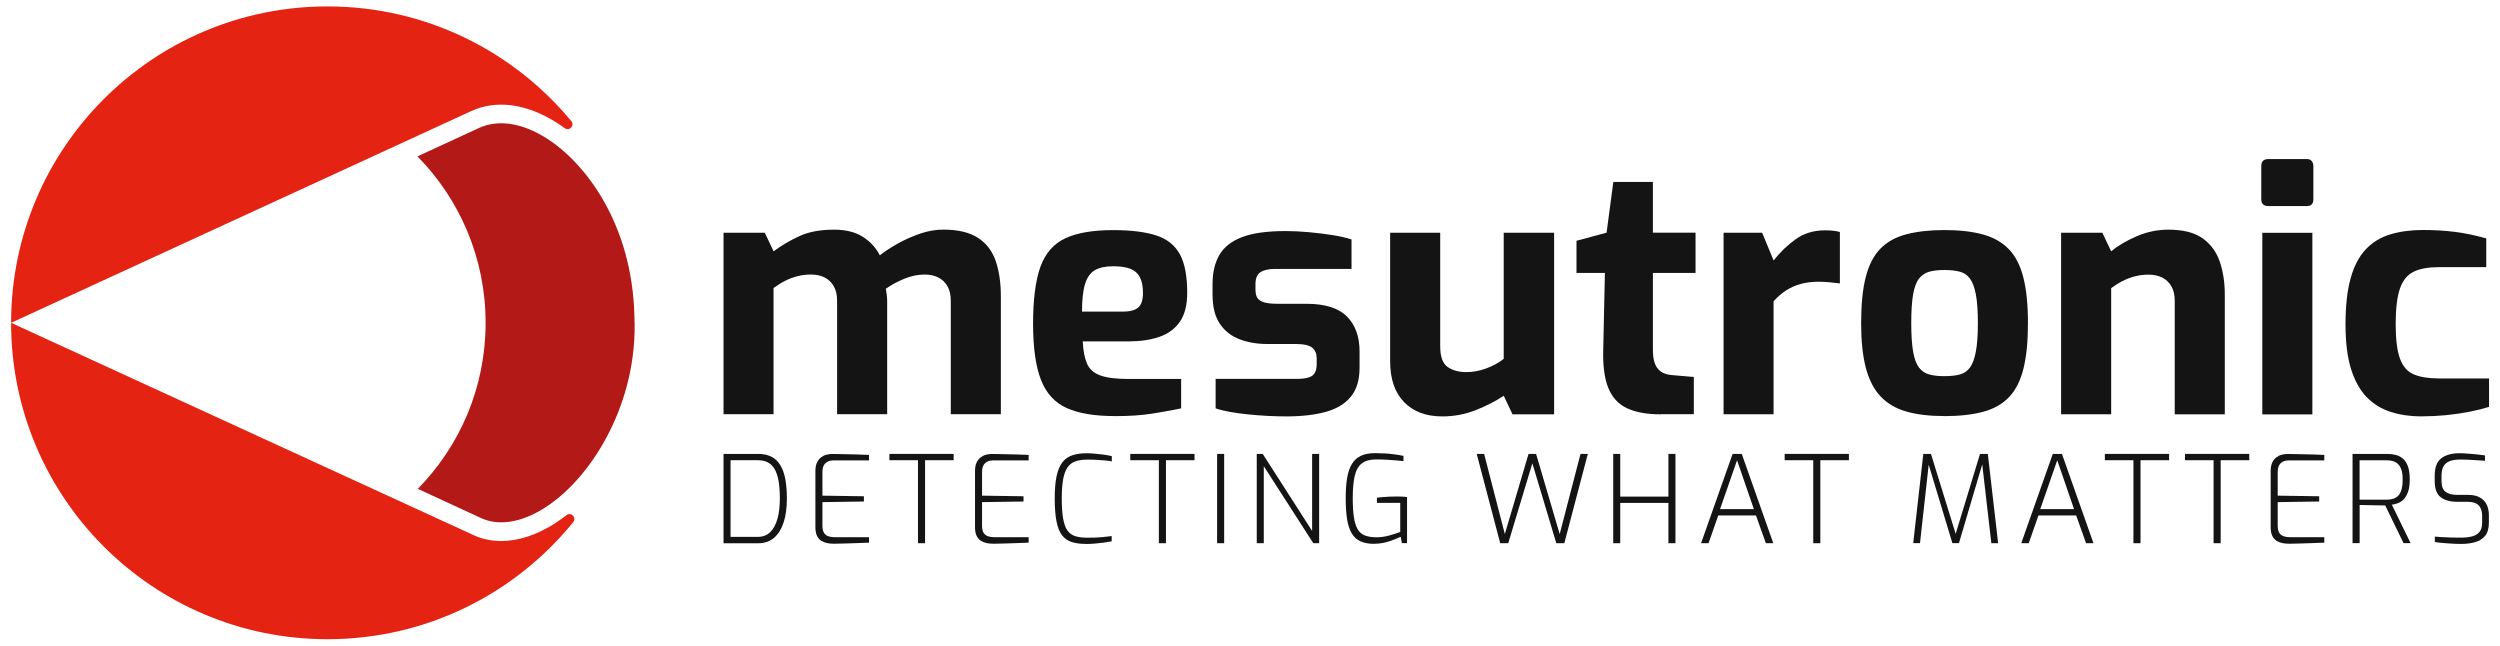
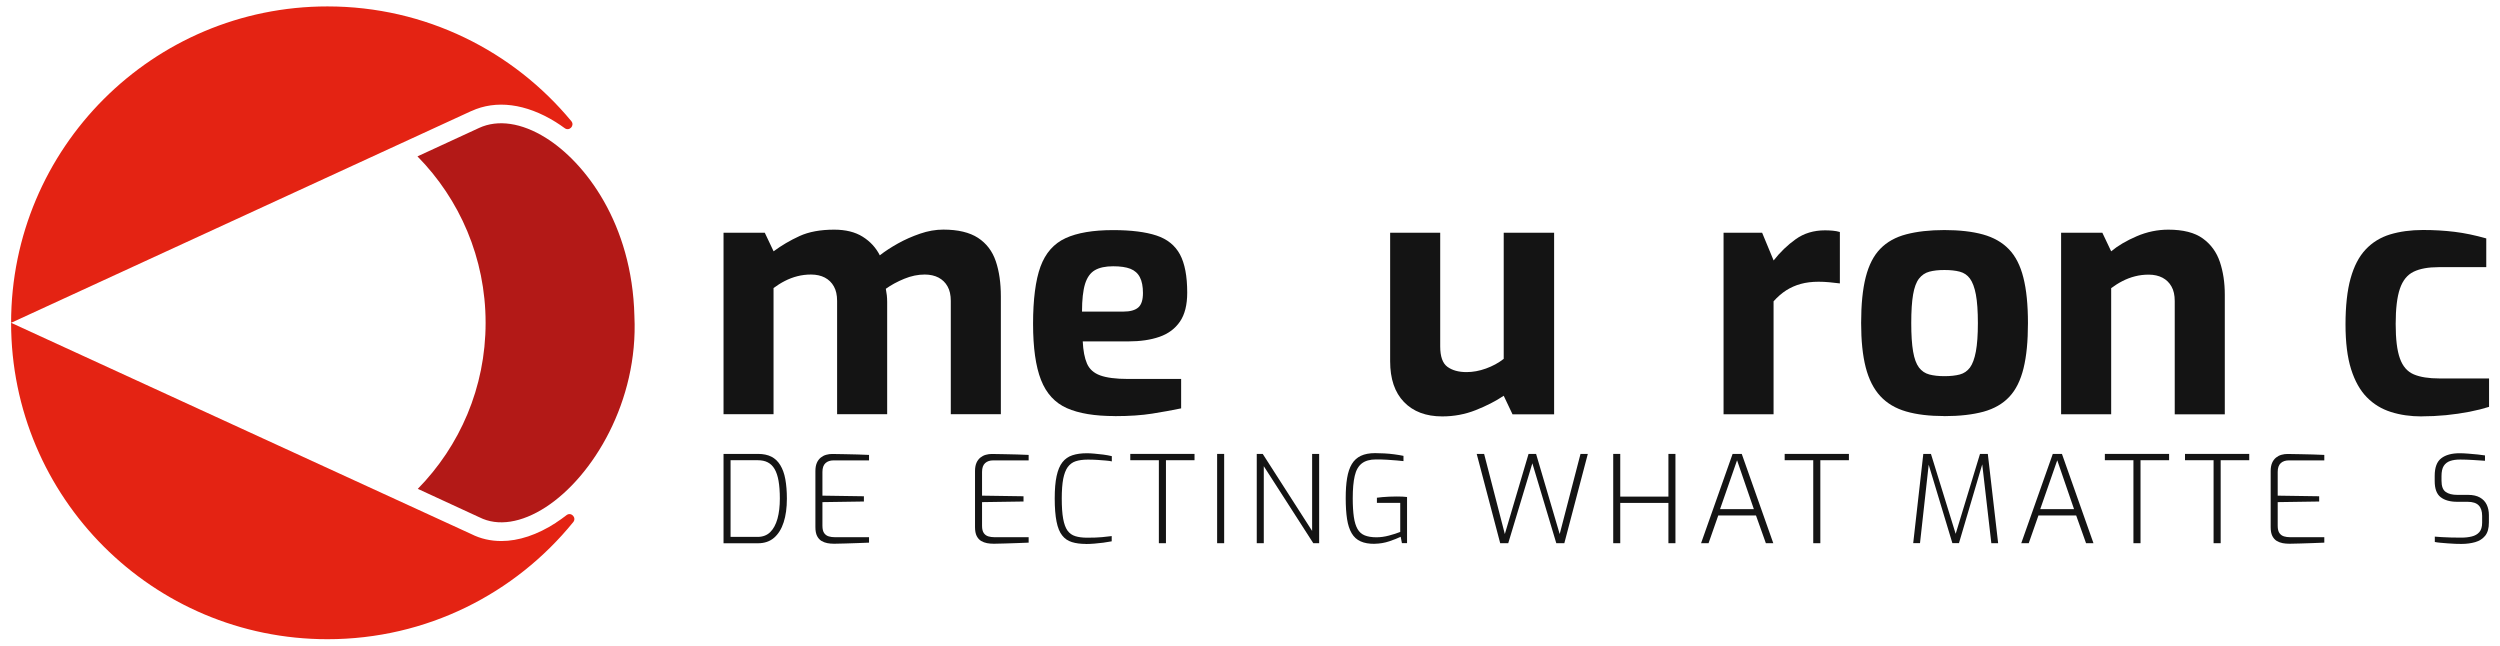
<svg xmlns="http://www.w3.org/2000/svg" id="logo" viewBox="0 0 447.94 115.68">
  <defs>
    <style>      .cls-1 {        fill: #e42313;      }      .cls-2 {        fill: none;      }      .cls-3 {        fill: #141414;      }      .cls-4 {        fill: #b31917;      }    </style>
  </defs>
  <g>
    <g>
      <path class="cls-4" d="m85.86,92.67l.05.02c3.29,1.66,7.51,1.01,11.89-1.83,8.44-5.48,16.6-18.99,15.87-34.21v-.04c-.4-16.52-8.82-27.53-15.9-31.93-4.32-2.69-8.56-3.31-11.92-1.76-.47.22-4.74,2.19-11.05,5.1,7.55,7.67,12.21,18.2,12.21,29.82s-4.63,22.08-12.15,29.75c6.28,2.9,10.51,4.86,10.98,5.07Z" />
      <path class="cls-1" d="m84.46,19.9c4.41-2.04,9.77-1.35,15.08,1.95.54.34,1.09.71,1.65,1.12.82.6,1.83-.47,1.18-1.26C91.97,9.15,76.26,1.15,58.68,1.15,27.37,1.15,1.99,26.53,1.99,57.84c0,0,80.56-37.06,82.47-37.95Z" />
      <path class="cls-1" d="m99.62,93.66c-3.35,2.17-6.69,3.28-9.8,3.28-1.9,0-3.72-.41-5.38-1.25C82.24,94.67,1.99,57.84,1.99,57.84c0,31.31,25.38,56.69,56.69,56.69,17.77,0,33.64-8.18,44.03-20.98.65-.8-.38-1.88-1.2-1.25-.63.49-1.26.94-1.9,1.35Z" />
    </g>
    <g>
      <g>
        <path class="cls-3" d="m129.64,97.33v-16h6.19c.94,0,1.74.17,2.39.5.65.33,1.18.84,1.59,1.52.41.67.72,1.51.9,2.51s.28,2.15.28,3.48c0,1.64-.19,3.06-.58,4.25-.38,1.19-.96,2.11-1.72,2.77-.76.65-1.72.98-2.87.98h-6.19Zm1.26-1.13h4.84c.93,0,1.69-.29,2.27-.86.58-.57,1.01-1.38,1.3-2.41.28-1.03.42-2.23.42-3.6,0-1.24-.08-2.29-.23-3.16s-.39-1.58-.71-2.13c-.32-.55-.73-.94-1.23-1.2s-1.11-.38-1.82-.38h-4.84v13.73Z" />
        <path class="cls-3" d="m149.35,97.42c-.36,0-.73-.03-1.1-.1-.37-.07-.72-.2-1.05-.39-.33-.2-.59-.49-.8-.89-.2-.4-.3-.93-.3-1.6v-10.03c0-.6.09-1.09.26-1.48s.41-.7.7-.94c.29-.23.61-.4.97-.5.36-.1.72-.15,1.08-.15.83.01,1.62.03,2.36.04.75.01,1.48.03,2.18.05.7.02,1.39.05,2.06.08v.98h-6.34c-.61,0-1.1.16-1.46.49s-.55.85-.55,1.58v4.25l7.43.11v.94l-7.43.11v4.23c0,.6.11,1.04.32,1.33.21.29.48.48.82.58.33.1.68.14,1.02.14h6.19v.98c-.67.03-1.36.05-2.08.08-.72.02-1.44.04-2.15.07-.71.02-1.42.04-2.14.05Z" />
-         <path class="cls-3" d="m164.48,97.33v-14.87h-5.12v-1.13h11.51v1.13h-5.12v14.87h-1.26Z" />
        <path class="cls-3" d="m177.95,97.42c-.36,0-.73-.03-1.1-.1-.37-.07-.72-.2-1.05-.39-.33-.2-.59-.49-.8-.89-.2-.4-.3-.93-.3-1.6v-10.03c0-.6.09-1.09.26-1.48s.41-.7.7-.94c.29-.23.61-.4.97-.5.36-.1.72-.15,1.08-.15.83.01,1.62.03,2.36.04.75.01,1.48.03,2.18.05.7.02,1.39.05,2.06.08v.98h-6.34c-.61,0-1.1.16-1.46.49s-.55.85-.55,1.58v4.25l7.43.11v.94l-7.43.11v4.23c0,.6.11,1.04.32,1.33.21.29.48.48.82.58.33.1.68.14,1.02.14h6.19v.98c-.67.03-1.36.05-2.08.08-.72.02-1.44.04-2.15.07-.71.02-1.42.04-2.14.05Z" />
        <path class="cls-3" d="m194.58,97.46c-.97,0-1.81-.11-2.52-.33-.71-.22-1.29-.61-1.74-1.19-.46-.57-.8-1.4-1.01-2.47-.22-1.08-.33-2.47-.33-4.18,0-1.61.11-2.95.34-4s.57-1.88,1.04-2.47c.47-.6,1.06-1.01,1.79-1.25.73-.24,1.59-.36,2.59-.36.38,0,.82.02,1.34.07.52.04,1.05.1,1.6.17.55.07,1.06.17,1.53.28v.94c-.23-.06-.58-.11-1.05-.15s-.98-.08-1.56-.12c-.57-.04-1.14-.05-1.71-.05-.84,0-1.56.1-2.15.29s-1.06.55-1.43,1.05c-.36.5-.63,1.21-.81,2.11-.17.91-.26,2.08-.26,3.5,0,1.5.08,2.71.25,3.64.17.93.43,1.64.78,2.13.36.49.82.82,1.41,1,.58.18,1.29.27,2.11.27,1.09,0,1.99-.03,2.69-.1.71-.07,1.28-.13,1.71-.19v.94c-.45.09-.95.17-1.48.24-.54.07-1.08.13-1.61.17s-1.05.07-1.53.07Z" />
        <path class="cls-3" d="m207.64,97.33v-14.87h-5.12v-1.13h11.51v1.13h-5.12v14.87h-1.26Z" />
        <path class="cls-3" d="m218.08,97.33v-16h1.26v16h-1.26Z" />
        <path class="cls-3" d="m225.18,97.33v-16h1.07l8.85,13.8v-13.8h1.26v16h-1.05l-8.87-13.8v13.8h-1.26Z" />
        <path class="cls-3" d="m246.33,97.44c-1.02.01-1.86-.13-2.54-.44-.68-.3-1.21-.79-1.6-1.45s-.67-1.51-.83-2.55-.24-2.28-.24-3.74.08-2.58.25-3.6c.17-1.02.45-1.86.85-2.52.4-.66.94-1.15,1.62-1.47.68-.32,1.53-.48,2.55-.48.51,0,1.06.02,1.67.05s1.2.09,1.8.17c.6.08,1.13.17,1.61.27v.94c-.28-.03-.68-.07-1.22-.12-.54-.05-1.13-.09-1.78-.13s-1.29-.05-1.93-.05c-1.08,0-1.92.24-2.53.71-.61.47-1.04,1.22-1.27,2.23-.24,1.02-.36,2.36-.36,4.03,0,1.34.07,2.45.2,3.35.13.89.35,1.61.66,2.15s.74.92,1.29,1.14,1.24.34,2.08.34c.73,0,1.48-.1,2.26-.31s1.45-.42,2.02-.65v-5.21h-4.18v-.92c.28-.04.6-.08.98-.11.38-.03.78-.05,1.22-.08.44-.02.89-.03,1.35-.03.36,0,.71,0,1.02.02s.6.04.83.07v8.26h-.92l-.22-1.13c-.54.26-1.22.53-2.05.81-.83.28-1.69.42-2.59.44Z" />
        <path class="cls-3" d="m268.8,97.33l-4.21-16h1.33l3.71,14.36,4.25-14.36h1.35l4.23,14.36,3.73-14.36h1.31l-4.21,16h-1.44l-4.29-14.32-4.32,14.32h-1.44Z" />
        <path class="cls-3" d="m289.05,97.33v-16h1.26v7.65h8.63v-7.65h1.26v16h-1.26v-7.22h-8.63v7.22h-1.26Z" />
        <path class="cls-3" d="m304.79,97.33l5.65-16h1.64l5.65,16h-1.33l-1.77-4.97h-6.76l-1.74,4.97h-1.33Zm3.4-6.1h6.06l-3.01-8.76-3.05,8.76Z" />
        <path class="cls-3" d="m324.89,97.33v-14.87h-5.12v-1.13h11.51v1.13h-5.12v14.87h-1.26Z" />
        <path class="cls-3" d="m342.8,97.33l1.81-16h1.37l4.43,14.32,4.36-14.32h1.4l1.85,16h-1.22l-1.7-14.74.24.04-4.34,14.69h-1.18l-4.43-14.67.26-.04-1.63,14.71h-1.22Z" />
        <path class="cls-3" d="m362.16,97.33l5.65-16h1.64l5.65,16h-1.33l-1.77-4.97h-6.76l-1.74,4.97h-1.33Zm3.4-6.1h6.06l-3.01-8.76-3.05,8.76Z" />
        <path class="cls-3" d="m382.26,97.33v-14.87h-5.12v-1.13h11.51v1.13h-5.12v14.87h-1.26Z" />
        <path class="cls-3" d="m396.62,97.33v-14.87h-5.12v-1.13h11.51v1.13h-5.12v14.87h-1.26Z" />
        <path class="cls-3" d="m410.1,97.42c-.36,0-.73-.03-1.1-.1-.37-.07-.72-.2-1.05-.39-.33-.2-.59-.49-.8-.89-.2-.4-.3-.93-.3-1.6v-10.03c0-.6.09-1.09.26-1.48s.41-.7.7-.94c.29-.23.61-.4.97-.5.36-.1.72-.15,1.08-.15.83.01,1.62.03,2.36.04.75.01,1.48.03,2.18.05.7.02,1.39.05,2.06.08v.98h-6.34c-.61,0-1.1.16-1.46.49s-.55.85-.55,1.58v4.25l7.43.11v.94l-7.43.11v4.23c0,.6.11,1.04.32,1.33.21.29.48.48.82.58.33.1.68.14,1.02.14h6.19v.98c-.67.03-1.36.05-2.08.08-.72.02-1.44.04-2.15.07-.71.02-1.42.04-2.14.05Z" />
-         <path class="cls-3" d="m421.52,97.33v-16h6.21c.48,0,.96.05,1.44.16.48.11.92.32,1.31.63s.71.77.94,1.38c.23.61.35,1.41.35,2.4,0,.92-.1,1.66-.31,2.23-.2.57-.46,1.02-.78,1.34s-.67.55-1.05.69c-.38.14-.73.23-1.07.27l3.36,6.89h-1.26l-3.29-6.76c-.25,0-.57,0-.96-.01-.39,0-.81-.01-1.24-.02s-.86-.02-1.29-.03c-.42-.01-.78-.02-1.09-.02v6.84h-1.26Zm1.26-7.8h4.8c.39,0,.76-.04,1.11-.13.35-.09.66-.26.94-.51.28-.25.49-.62.64-1.1.15-.48.23-1.1.23-1.87s-.08-1.34-.24-1.79c-.16-.45-.38-.8-.65-1.04-.28-.24-.59-.4-.94-.49-.35-.09-.71-.13-1.09-.13h-4.8v7.06Z" />
        <path class="cls-3" d="m441.05,97.46c-.3,0-.67,0-1.1-.02s-.88-.04-1.35-.08-.92-.07-1.33-.11-.75-.08-1.01-.14v-.96c.33.03.76.06,1.28.09.52.03,1.08.05,1.68.07s1.2.02,1.8.02c.68,0,1.31-.07,1.87-.21.57-.14,1.02-.4,1.35-.78.33-.38.5-.95.5-1.69v-1.22c0-.81-.2-1.44-.61-1.87s-1.08-.65-2.01-.65h-1.85c-1.25,0-2.24-.27-2.95-.82-.72-.54-1.08-1.51-1.08-2.89v-.94c0-1.5.39-2.55,1.18-3.15.78-.6,1.88-.9,3.29-.9.44,0,.94.02,1.52.07.57.04,1.14.09,1.69.15.55.06.99.12,1.33.17v.96c-.63-.04-1.34-.09-2.14-.14-.8-.05-1.56-.08-2.29-.08s-1.3.08-1.8.25c-.5.17-.89.47-1.16.89s-.4,1.04-.4,1.82v.85c0,.97.25,1.64.75,1.99.5.36,1.2.53,2.08.53h1.94c.86,0,1.56.16,2.11.47.55.31.96.74,1.22,1.29.26.54.39,1.17.39,1.86v1.33c0,1.03-.22,1.82-.67,2.38-.45.55-1.05.93-1.79,1.14s-1.56.32-2.44.32Z" />
      </g>
      <g>
        <path class="cls-3" d="m129.64,74.24v-32.54h7.39l1.58,3.33c1.41-1.05,2.96-1.96,4.64-2.73,1.68-.77,3.75-1.15,6.21-1.15,2.06,0,3.77.42,5.12,1.27,1.35.85,2.37,1.96,3.06,3.33.93-.73,2.01-1.43,3.24-2.12,1.23-.69,2.55-1.27,3.97-1.76,1.41-.49,2.81-.73,4.18-.73,2.62,0,4.7.5,6.21,1.48,1.51.99,2.57,2.38,3.18,4.18.61,1.8.91,3.91.91,6.33v21.09h-8.97v-20.3c0-1.05-.19-1.92-.58-2.6-.38-.69-.92-1.21-1.61-1.58-.69-.36-1.52-.55-2.48-.55-1.21,0-2.43.25-3.67.76s-2.33,1.1-3.3,1.79c.08.41.14.8.18,1.18.04.38.06.78.06,1.18v20.12h-8.97v-20.3c0-1.05-.19-1.92-.58-2.6-.38-.69-.92-1.21-1.61-1.58-.69-.36-1.52-.55-2.48-.55-.85,0-1.67.1-2.45.3-.79.2-1.54.49-2.24.85-.71.36-1.38.79-2.03,1.27v22.6h-8.97Z" />
        <path class="cls-3" d="m199.76,74.55c-3.6,0-6.46-.47-8.6-1.42-2.14-.95-3.69-2.63-4.64-5.06s-1.42-5.78-1.42-10.06.44-7.82,1.33-10.24c.89-2.42,2.38-4.12,4.48-5.09,2.1-.97,4.95-1.45,8.54-1.45,3.23,0,5.82.33,7.76.97s3.34,1.78,4.21,3.39c.87,1.62,1.3,3.9,1.3,6.85,0,2.18-.43,3.91-1.3,5.18-.87,1.27-2.09,2.18-3.67,2.73-1.58.55-3.43.82-5.57.82h-8.18c.08,1.66.33,2.98.76,3.97s1.21,1.7,2.36,2.12c1.15.42,2.82.64,5,.64h9.51v5.27c-1.58.33-3.3.64-5.18.94-1.88.3-4.11.45-6.7.45Zm-5.88-18.72h7.39c1.21,0,2.1-.24,2.67-.73.57-.48.85-1.35.85-2.6,0-1.17-.18-2.11-.55-2.82-.36-.71-.93-1.21-1.7-1.52-.77-.3-1.8-.45-3.09-.45-1.37,0-2.46.23-3.27.7-.81.47-1.39,1.28-1.76,2.45-.36,1.17-.55,2.83-.55,4.97Z" />
-         <path class="cls-3" d="m230.41,74.61c-1.01,0-2.1-.03-3.27-.09-1.17-.06-2.34-.15-3.51-.27-1.17-.12-2.26-.27-3.27-.45-1.01-.18-1.86-.39-2.55-.64v-5.27h14.42c.85,0,1.55-.07,2.09-.21s.95-.4,1.21-.79c.26-.38.39-.94.39-1.67v-1.03c0-.81-.26-1.43-.79-1.88-.53-.44-1.49-.67-2.91-.67h-5.09c-1.86,0-3.54-.28-5.03-.85-1.49-.57-2.68-1.49-3.54-2.79-.87-1.29-1.3-3.03-1.3-5.21v-1.88c0-2.06.4-3.8,1.21-5.21.81-1.41,2.16-2.48,4.06-3.21,1.9-.73,4.5-1.09,7.82-1.09,1.33,0,2.76.07,4.27.21,1.52.14,2.95.32,4.3.54,1.35.22,2.43.48,3.24.76v5.27h-13.63c-1.17,0-2.06.19-2.67.58-.61.38-.91,1.1-.91,2.15v.97c0,.73.14,1.26.42,1.61.28.34.72.59,1.3.73.59.14,1.32.21,2.21.21h5.21c3.31,0,5.73.76,7.24,2.27s2.27,3.61,2.27,6.27v2.91c0,2.18-.51,3.91-1.55,5.18-1.03,1.27-2.52,2.18-4.48,2.73-1.96.55-4.35.82-7.18.82Z" />
        <path class="cls-3" d="m258.41,74.61c-2.91,0-5.19-.86-6.85-2.58-1.66-1.72-2.48-4.15-2.48-7.3v-23.03h8.97v20.36c0,1.82.43,3.04,1.3,3.67.87.63,2.01.94,3.42.94,1.13,0,2.29-.21,3.48-.64,1.19-.43,2.25-1,3.18-1.73v-22.6h9.03v32.54h-7.45l-1.58-3.33c-1.45.97-3.13,1.83-5.03,2.58-1.9.75-3.9,1.12-6,1.12Z" />
-         <path class="cls-3" d="m297.62,74.24c-2.51,0-4.54-.36-6.09-1.09-1.56-.73-2.68-1.94-3.36-3.64-.69-1.7-.99-3.98-.91-6.85l.3-13.76h-5.09v-5.76l5.39-1.45,1.21-9.09h7.09v9.09h7.64v7.21h-7.64v13.69c0,.89.08,1.62.24,2.18.16.57.39,1.02.7,1.36.3.34.66.6,1.06.76.4.16.81.26,1.21.3l4.12.36v6.67h-5.88Z" />
        <path class="cls-3" d="m308.82,74.24v-32.54h6.91l2.06,4.97c1.17-1.49,2.49-2.77,3.97-3.82,1.47-1.05,3.22-1.58,5.24-1.58.44,0,.9.02,1.36.06.46.04.9.12,1.3.24v9.21c-.61-.08-1.24-.15-1.91-.21-.67-.06-1.3-.09-1.91-.09-1.17,0-2.23.13-3.18.39-.95.26-1.82.65-2.61,1.15-.79.51-1.55,1.16-2.27,1.97v20.24h-8.97Z" />
        <path class="cls-3" d="m348.39,74.55c-2.67,0-4.95-.27-6.85-.82-1.9-.55-3.44-1.46-4.64-2.76-1.19-1.29-2.06-3.01-2.61-5.15-.55-2.14-.82-4.79-.82-7.94,0-3.31.27-6.05.82-8.21.55-2.16,1.41-3.86,2.61-5.09,1.19-1.23,2.75-2.1,4.67-2.6s4.19-.76,6.82-.76,5.01.26,6.91.79c1.9.53,3.44,1.4,4.64,2.64,1.19,1.23,2.06,2.93,2.6,5.09.55,2.16.82,4.88.82,8.15s-.26,5.93-.79,8.09c-.53,2.16-1.37,3.87-2.55,5.12-1.17,1.25-2.72,2.14-4.64,2.67-1.92.52-4.25.79-7,.79Zm0-7.15c1.09,0,2.01-.1,2.76-.3.75-.2,1.35-.62,1.82-1.24.46-.63.82-1.59,1.06-2.88.24-1.29.36-2.99.36-5.09s-.12-3.85-.36-5.12c-.24-1.27-.6-2.22-1.06-2.85-.46-.63-1.07-1.04-1.82-1.24-.75-.2-1.67-.3-2.76-.3s-1.95.1-2.7.3c-.75.2-1.36.62-1.85,1.24-.49.63-.84,1.58-1.06,2.85-.22,1.27-.33,2.98-.33,5.12s.11,3.8.33,5.09c.22,1.29.58,2.25,1.06,2.88.48.63,1.1,1.04,1.85,1.24.75.2,1.65.3,2.7.3Z" />
        <path class="cls-3" d="m369.3,74.24v-32.54h7.39l1.58,3.33c1.21-1.01,2.74-1.91,4.58-2.7,1.84-.79,3.73-1.18,5.66-1.18,2.67,0,4.73.53,6.18,1.58,1.45,1.05,2.47,2.45,3.06,4.21.59,1.76.88,3.71.88,5.85v21.45h-8.97v-20.3c0-1.05-.19-1.92-.58-2.6-.38-.69-.92-1.21-1.61-1.58-.69-.36-1.52-.55-2.48-.55-.85,0-1.67.1-2.45.3-.79.2-1.54.49-2.24.85-.71.36-1.38.79-2.03,1.27v22.6h-8.97Z" />
-         <path class="cls-3" d="m406.44,36.92c-.85,0-1.27-.4-1.27-1.21v-5.94c0-.85.42-1.27,1.27-1.27h6.91c.36,0,.65.12.85.36.2.24.3.55.3.91v5.94c0,.81-.38,1.21-1.15,1.21h-6.91Zm-1.09,37.33v-32.54h8.97v32.54h-8.97Z" />
        <path class="cls-3" d="m433.89,74.61c-1.98,0-3.81-.26-5.48-.79-1.68-.53-3.12-1.4-4.33-2.64-1.21-1.23-2.15-2.91-2.82-5.03-.67-2.12-1-4.8-1-8.03s.3-6.06.91-8.24c.61-2.18,1.5-3.91,2.7-5.18,1.19-1.27,2.66-2.17,4.39-2.7,1.74-.52,3.7-.79,5.88-.79,1.98,0,3.87.11,5.67.33,1.8.22,3.69.62,5.67,1.18v5.15h-8.54c-1.86,0-3.35.27-4.48.82-1.13.55-1.95,1.56-2.45,3.03-.51,1.48-.76,3.59-.76,6.33s.25,4.77.76,6.18c.5,1.41,1.33,2.36,2.48,2.85s2.68.73,4.58.73h8.91v5.09c-1.01.32-2.18.62-3.51.88-1.33.26-2.74.46-4.21.61-1.47.14-2.92.21-4.33.21Z" />
      </g>
    </g>
  </g>
  <rect class="cls-2" width="447.94" height="115.68" />
</svg>